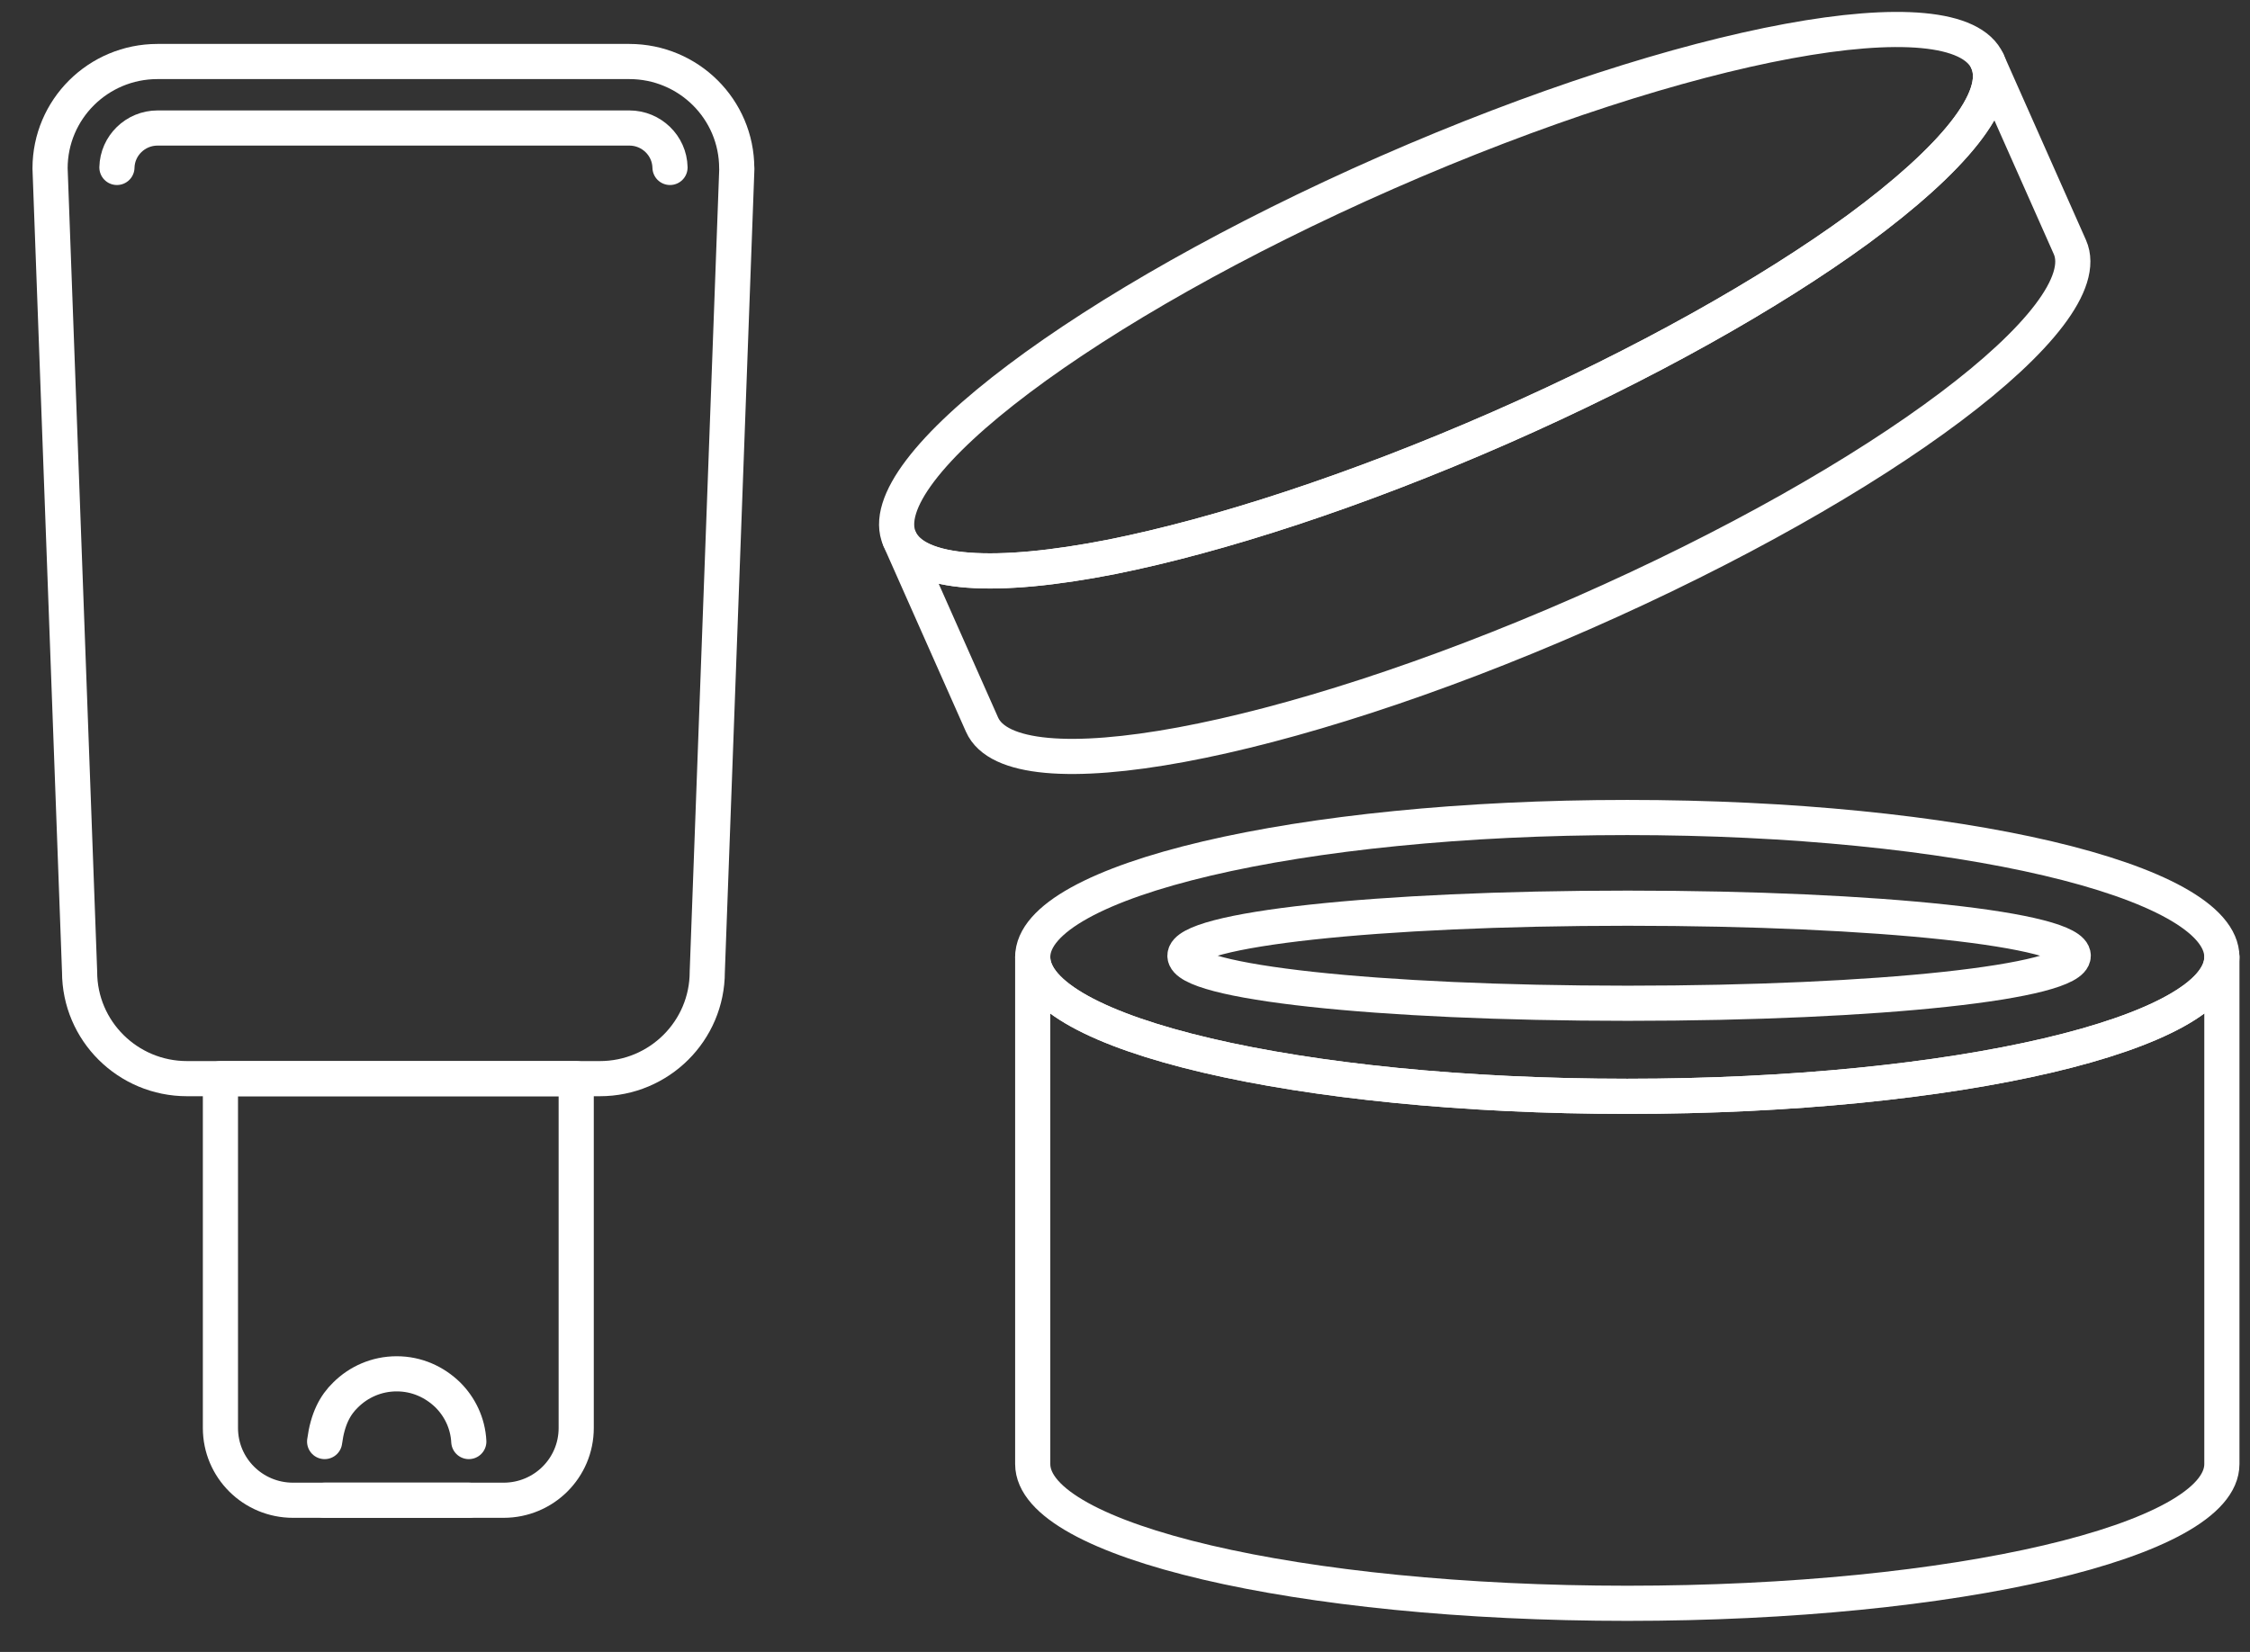
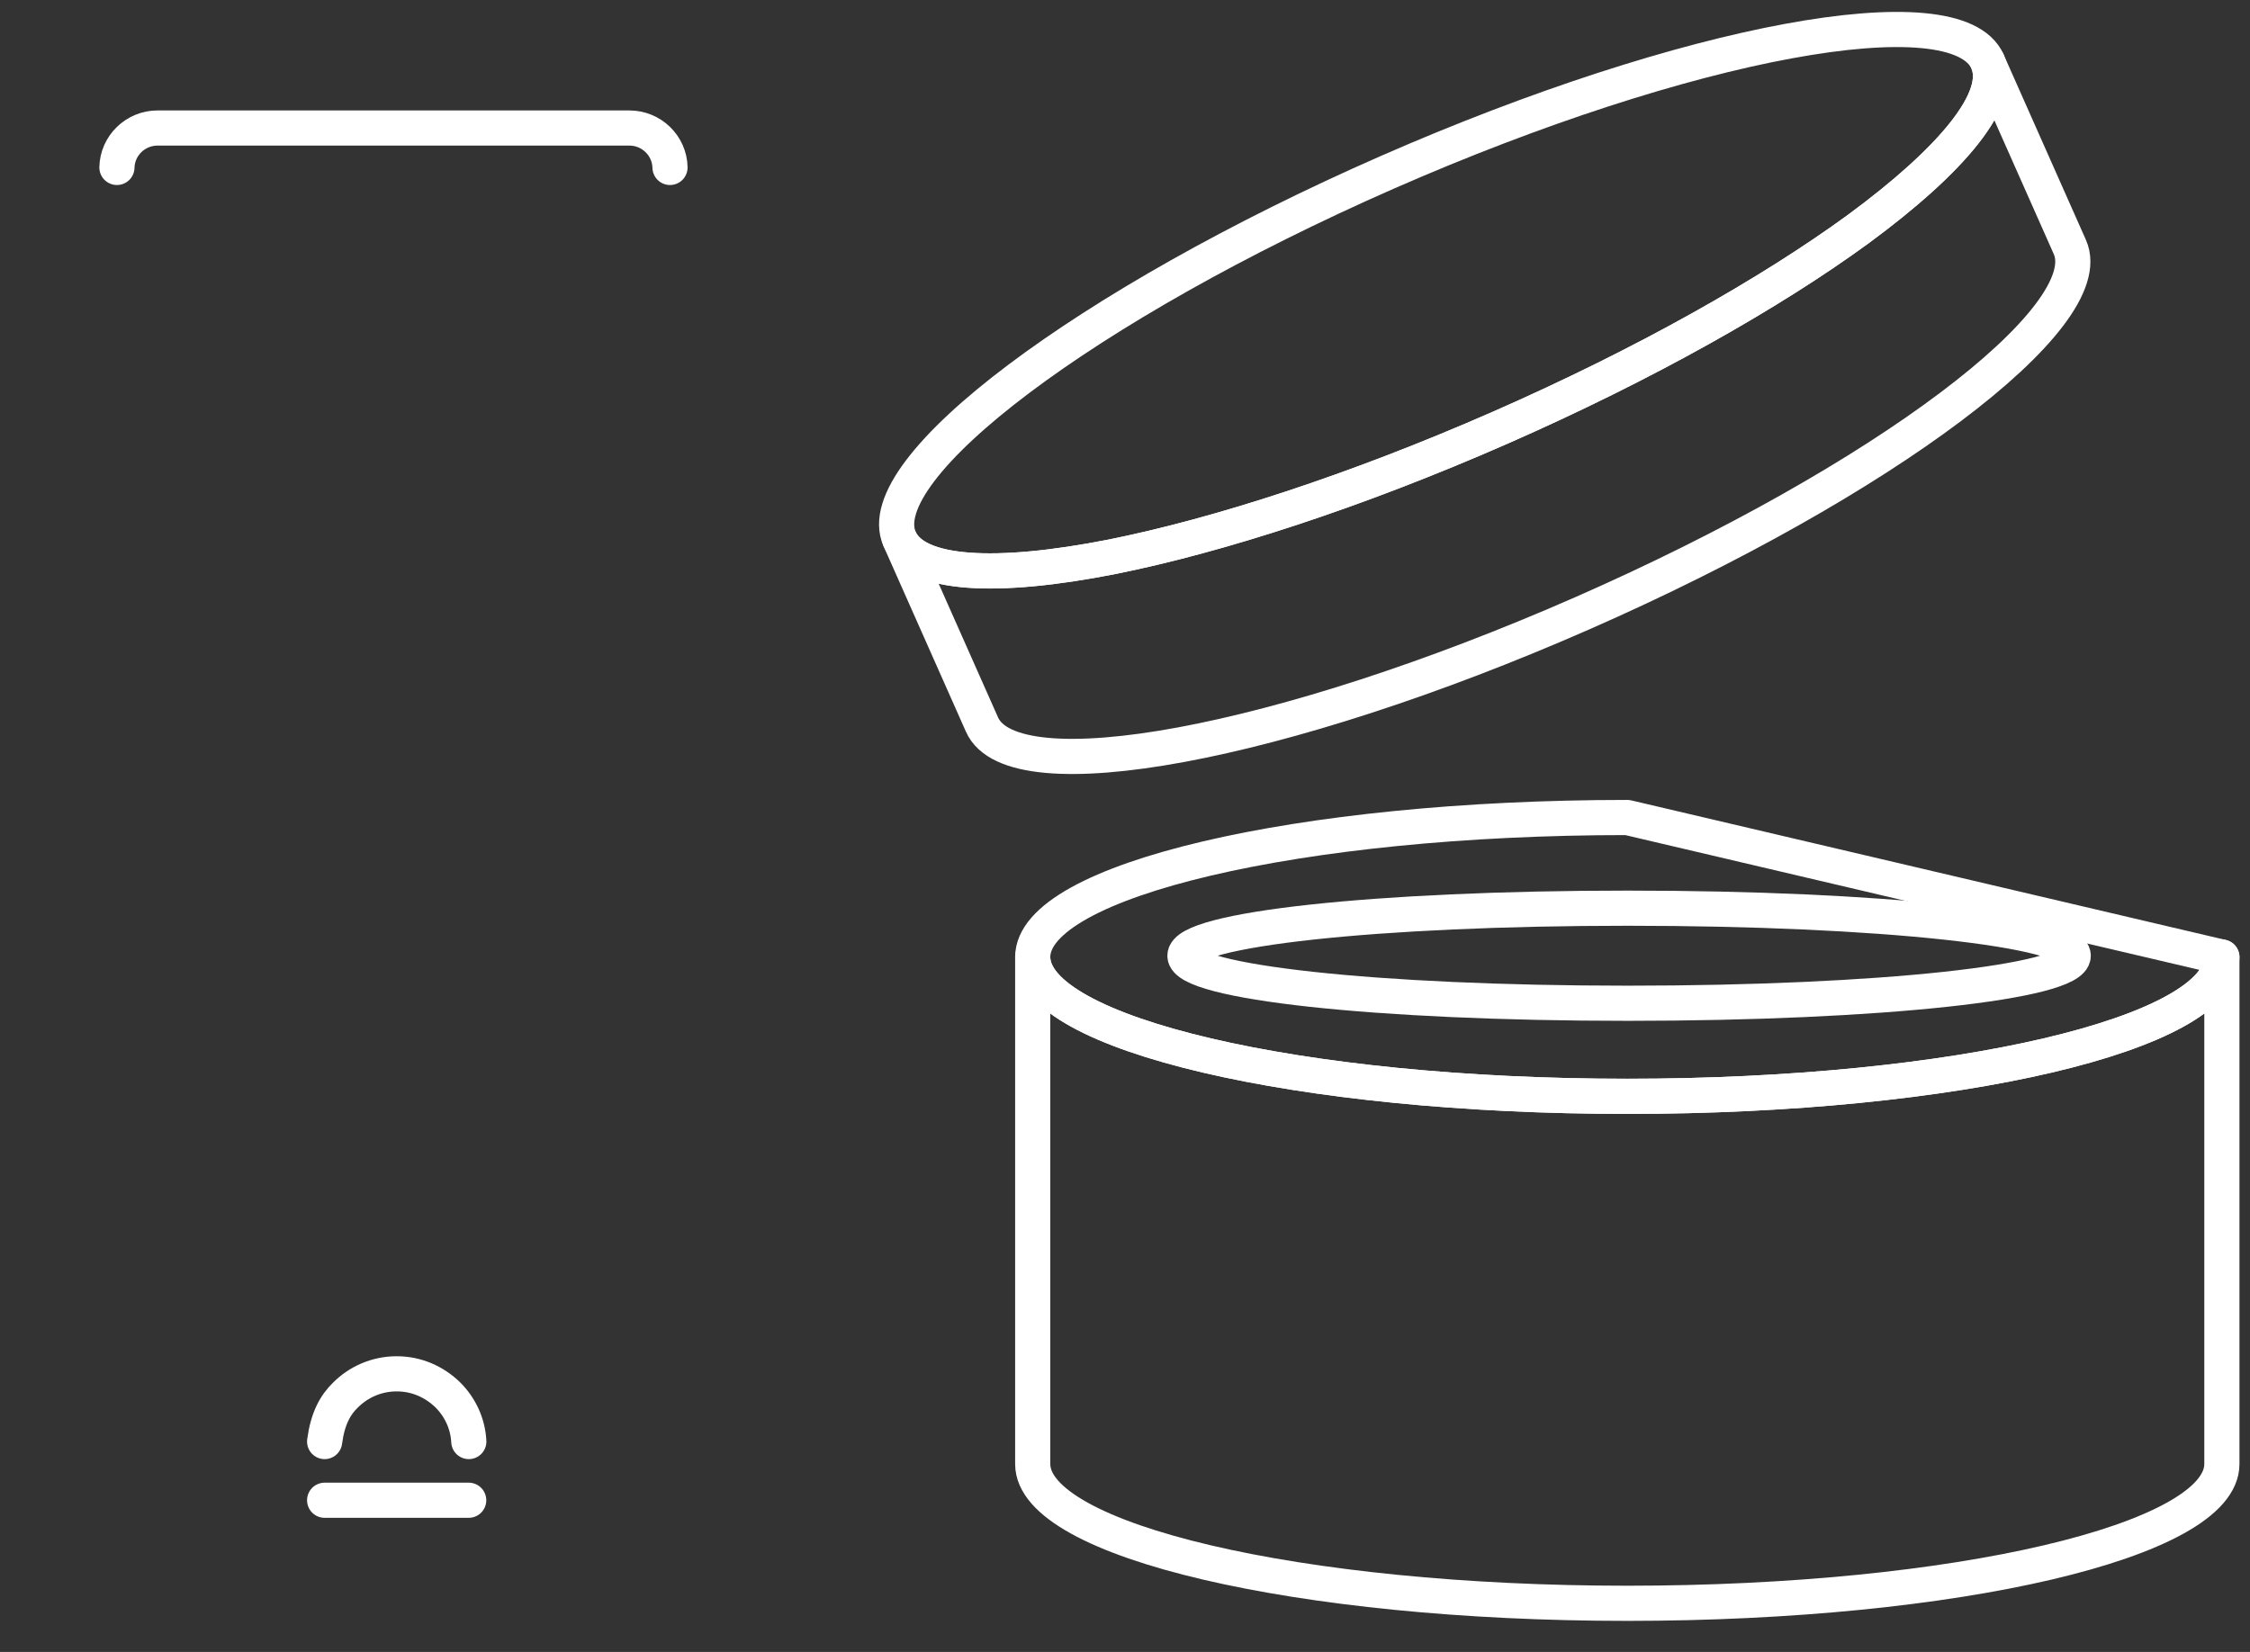
<svg xmlns="http://www.w3.org/2000/svg" width="64" height="47" viewBox="0 0 64 47" fill="none">
  <rect x="0" y="0" width="64" height="47" fill="#333333" stroke="none" />
  <g id="Frame 31">
    <path id="Vector" d="M63.2 27.23V41.654C63.2 43.837 55.628 45.616 46.287 45.616C36.947 45.616 29.375 43.837 29.375 41.654V27.23C29.375 29.413 36.947 31.192 46.287 31.192C55.628 31.192 63.2 29.413 63.2 27.23Z" stroke="white" stroke-linecap="round" stroke-linejoin="round" />
-     <path id="Vector_2" d="M63.2 27.23C63.2 29.413 55.628 31.192 46.287 31.192C36.947 31.192 29.375 29.413 29.375 27.23C29.375 25.047 36.947 23.259 46.287 23.259C55.628 23.259 63.2 25.038 63.2 27.23Z" stroke="white" stroke-linecap="round" stroke-linejoin="round" />
+     <path id="Vector_2" d="M63.2 27.23C63.2 29.413 55.628 31.192 46.287 31.192C36.947 31.192 29.375 29.413 29.375 27.23C29.375 25.047 36.947 23.259 46.287 23.259Z" stroke="white" stroke-linecap="round" stroke-linejoin="round" />
    <path id="Vector_3" d="M46.299 28.544C53.487 28.544 58.972 27.938 58.972 27.192C58.972 26.445 53.487 25.839 46.299 25.839C39.112 25.839 33.705 26.445 33.705 27.192C33.705 27.938 39.112 28.544 46.299 28.544Z" stroke="white" stroke-linecap="round" stroke-linejoin="round" />
    <path id="Vector_4" d="M56.533 1.75L58.876 7.028C59.763 9.024 53.559 13.693 45.013 17.446C36.468 21.198 28.818 22.613 27.933 20.616L25.59 15.338C26.05 16.376 28.331 16.49 31.619 15.845C34.657 15.236 38.559 13.975 42.672 12.17C46.786 10.365 50.351 8.346 52.851 6.523C55.545 4.542 56.996 2.79 56.535 1.752L56.533 1.75Z" stroke="white" stroke-linecap="round" stroke-linejoin="round" />
    <path id="Vector_5" d="M56.534 1.75C56.995 2.788 55.541 4.54 52.85 6.521C50.35 8.344 46.785 10.361 42.671 12.168C38.558 13.973 34.656 15.236 31.618 15.843C28.332 16.488 26.052 16.374 25.589 15.336C24.699 13.331 30.903 8.662 39.447 4.909C47.994 1.159 55.644 -0.255 56.534 1.75Z" stroke="white" stroke-linecap="round" stroke-linejoin="round" />
-     <path id="Vector_6" d="M20.959 4.791L20.118 27.65C20.118 29.329 18.75 30.689 17.062 30.689H5.32C3.633 30.689 2.264 29.329 2.264 27.65L1.424 4.791C1.424 3.11 2.792 1.75 4.48 1.75H17.9C19.588 1.75 20.956 3.11 20.956 4.789L20.959 4.791Z" stroke="white" stroke-linecap="round" stroke-linejoin="round" />
    <path id="Vector_7" d="M3.326 4.764C3.34 4.142 3.854 3.642 4.482 3.642H17.902C18.53 3.642 19.045 4.144 19.058 4.764" stroke="white" stroke-linecap="round" stroke-linejoin="round" />
-     <path id="Vector_8" d="M16.39 30.689V40.629C16.39 41.765 15.467 42.684 14.324 42.684H8.335C7.193 42.684 6.27 41.765 6.27 40.629V30.689H16.39Z" stroke="white" stroke-linecap="round" stroke-linejoin="round" />
    <path id="Vector_9" d="M13.332 42.684H9.234" stroke="white" stroke-linecap="round" stroke-linejoin="round" />
    <path id="Vector_10" d="M9.234 41.014C9.319 40.372 9.529 39.978 9.831 39.687C10.2 39.32 10.712 39.087 11.284 39.087C11.857 39.087 12.36 39.32 12.738 39.687C13.082 40.029 13.308 40.496 13.335 41.014" stroke="white" stroke-linecap="round" stroke-linejoin="round" />
  </g>
</svg>